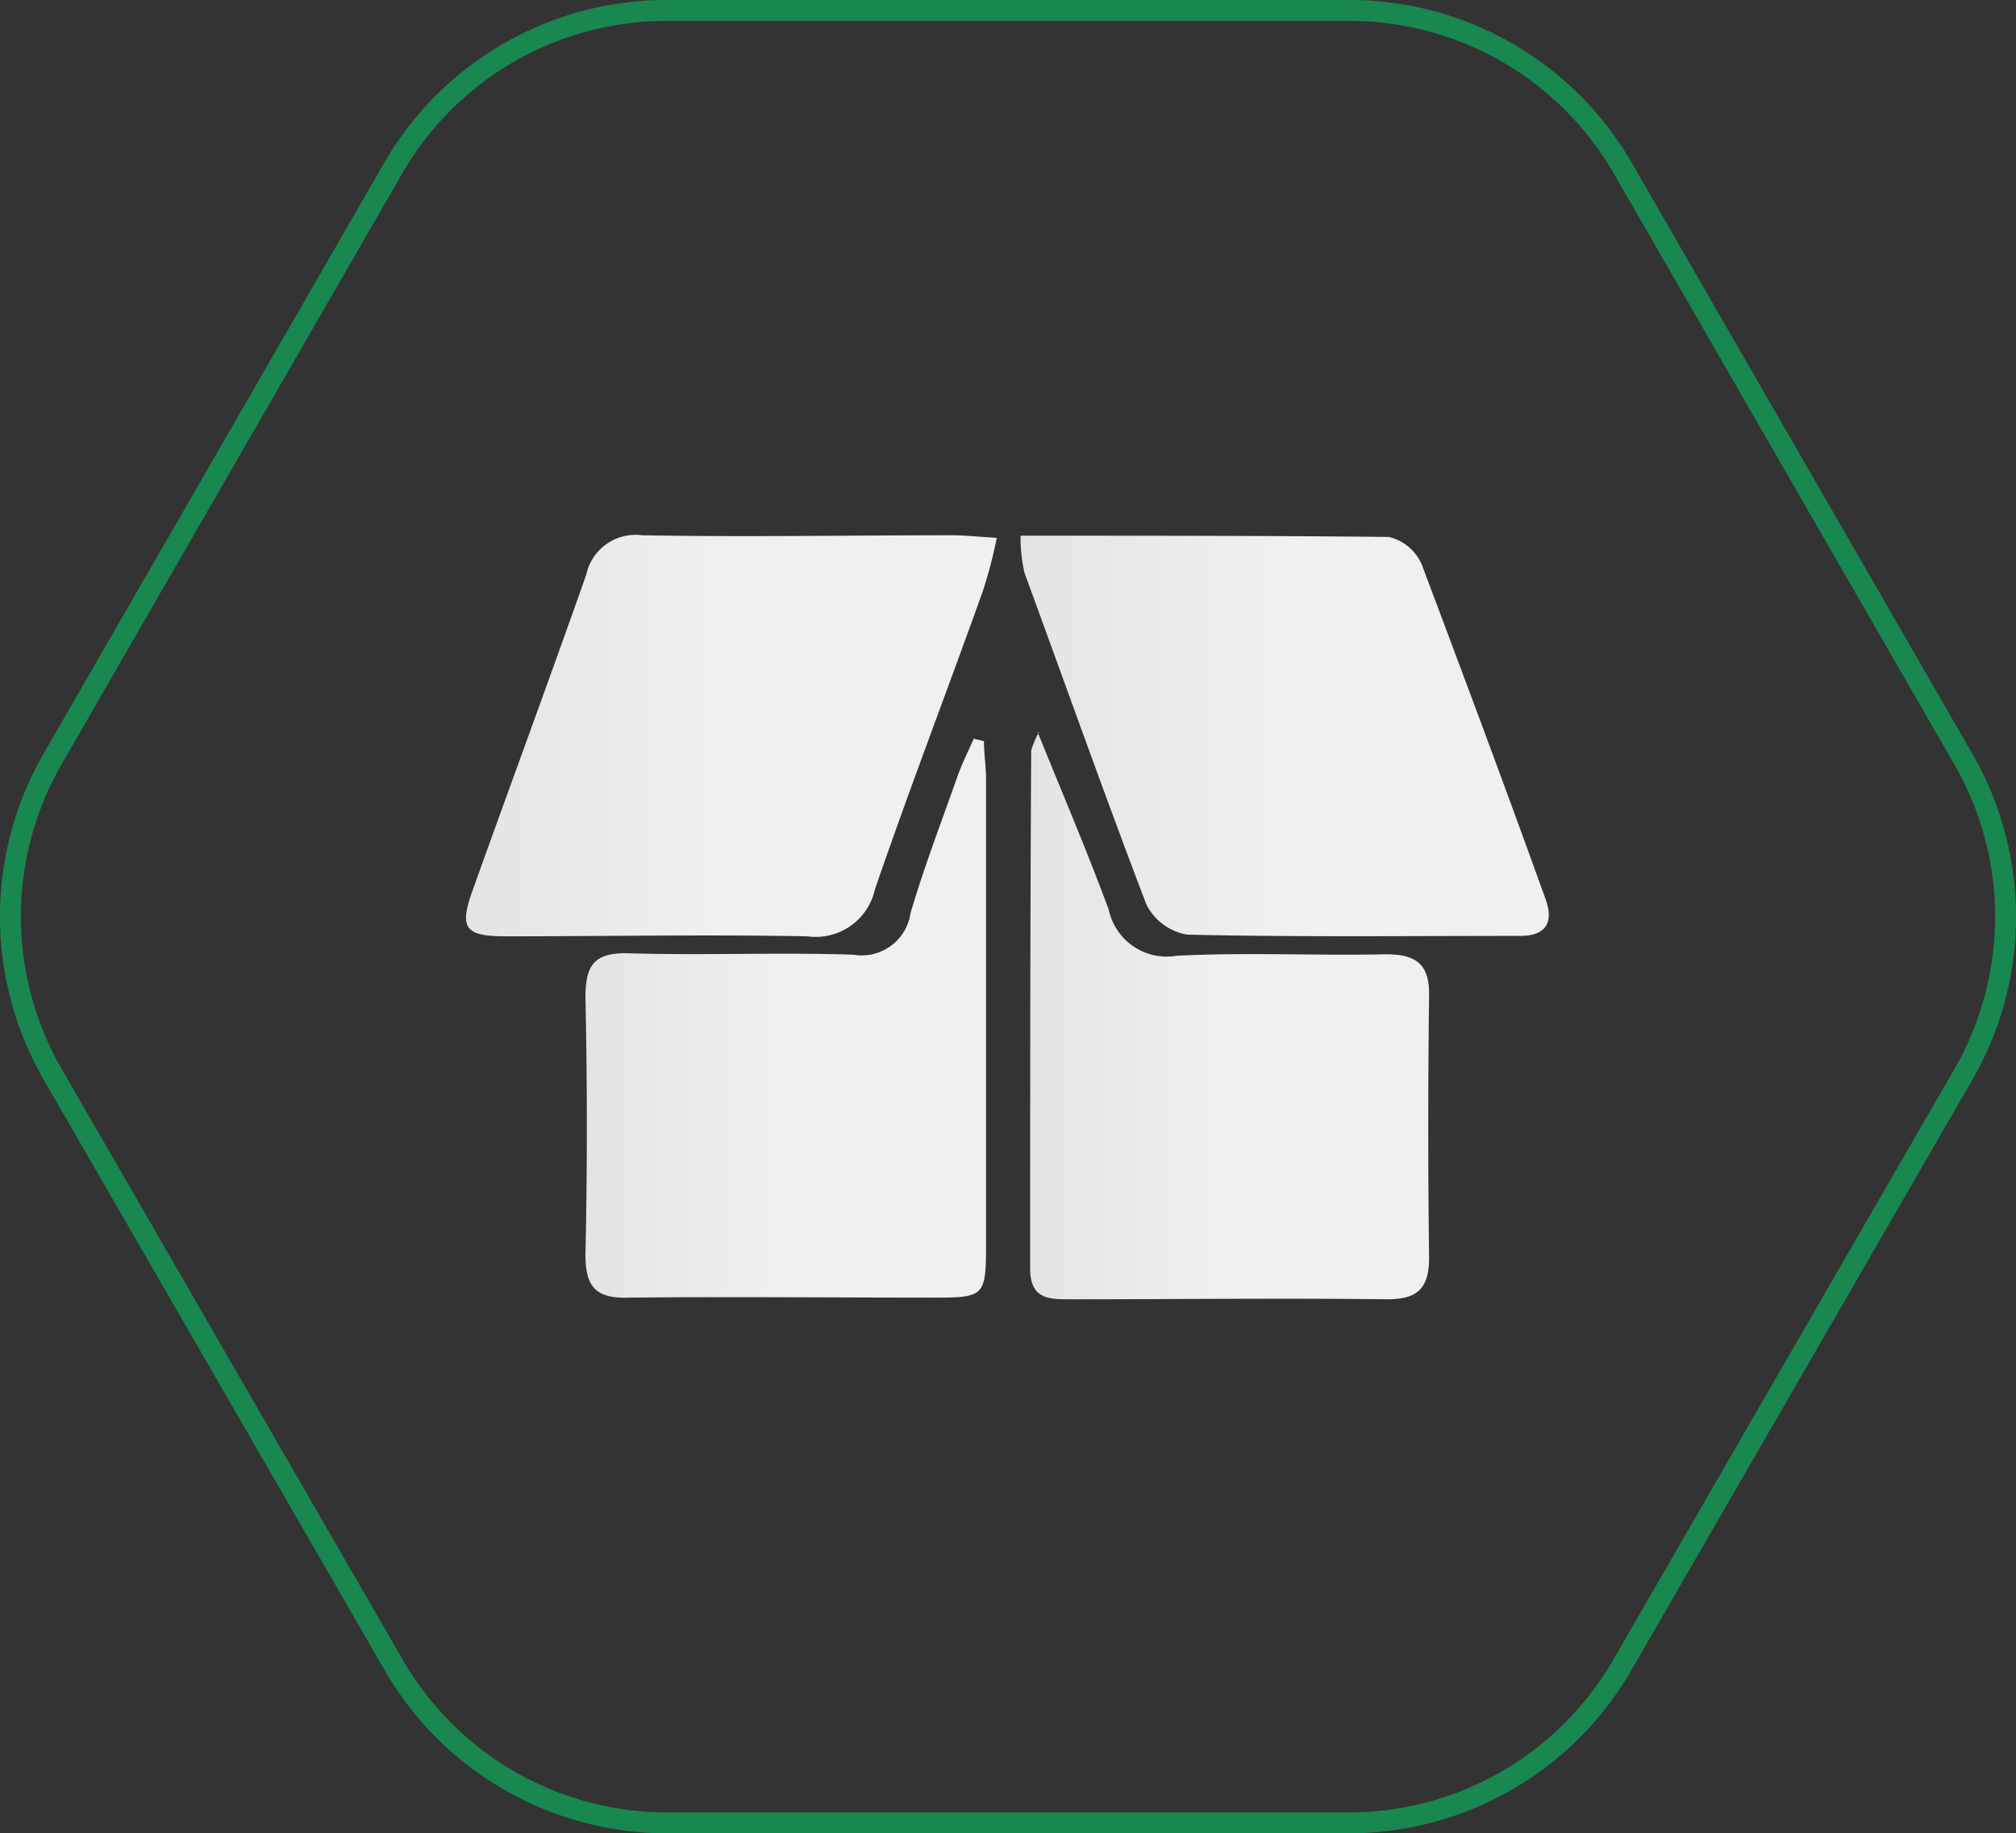
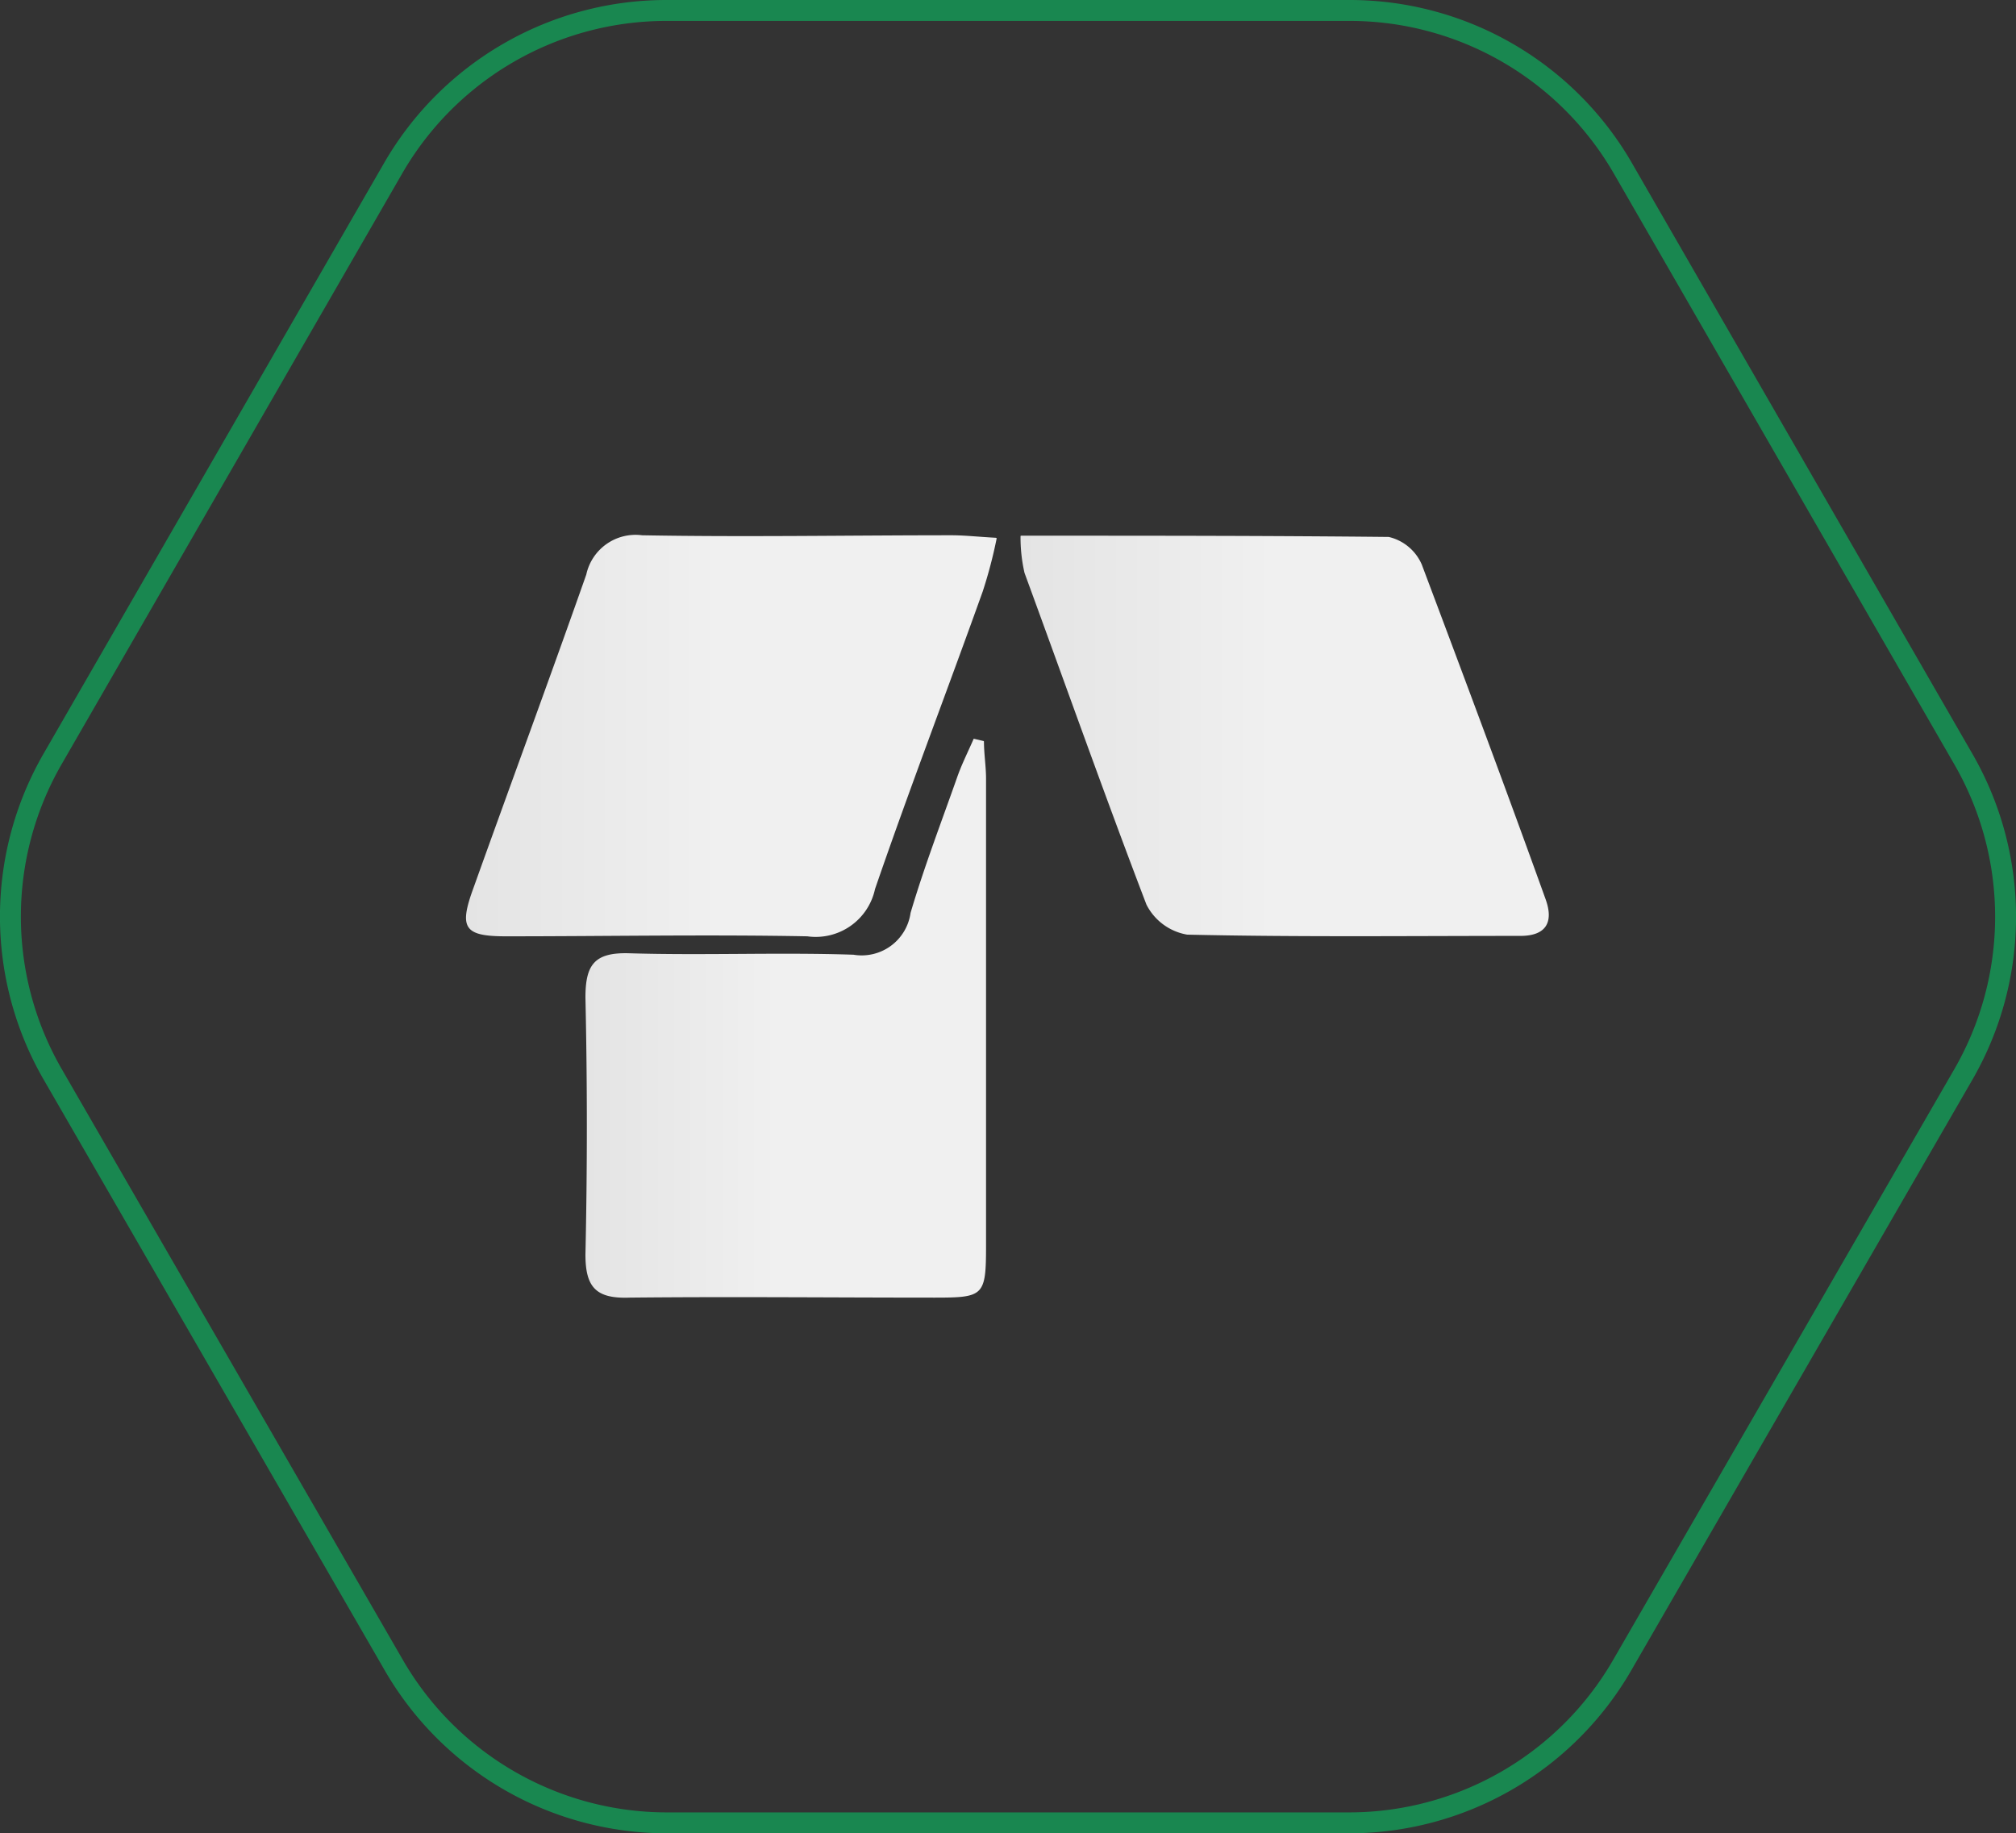
<svg xmlns="http://www.w3.org/2000/svg" xmlns:xlink="http://www.w3.org/1999/xlink" viewBox="0 0 96.42 87.68">
  <rect x="0" y="0" width="96.42" height="87.68" fill="#333333" stroke="none" />
  <defs>
    <style>.cls-1{fill:none;stroke:#00dc6e;stroke-miterlimit:10;opacity:0.5;}.cls-2,.cls-3,.cls-4,.cls-5{fill-rule:evenodd;}.cls-2{fill:url(#linear-gradient);}.cls-3{fill:url(#linear-gradient-2);}.cls-4{fill:url(#linear-gradient-3);}.cls-5{fill:url(#linear-gradient-4);}</style>
    <linearGradient id="linear-gradient" x1="48.84" y1="35.18" x2="74.09" y2="35.18" gradientUnits="userSpaceOnUse">
      <stop offset="0" stop-color="#e4e4e4" />
      <stop offset="0.48" stop-color="#f0f0f0" />
      <stop offset="1" stop-color="#f0f0f0" />
    </linearGradient>
    <linearGradient id="linear-gradient-2" x1="22.33" y1="35.18" x2="47.67" y2="35.18" xlink:href="#linear-gradient" />
    <linearGradient id="linear-gradient-3" x1="49.21" y1="48.52" x2="68.33" y2="48.52" xlink:href="#linear-gradient" />
    <linearGradient id="linear-gradient-4" x1="28.03" y1="48.72" x2="47.17" y2="48.72" xlink:href="#linear-gradient" />
    <symbol id="Cell_Package" data-name="Cell Package" viewBox="0 0 96.42 87.68">
      <path class="cls-1" d="M64.52.5H31.9A15.09,15.09,0,0,0,18.83,8L2.52,36.29a15.09,15.09,0,0,0,0,15.09L18.83,79.63A15.09,15.09,0,0,0,31.9,87.18H64.52a15.09,15.09,0,0,0,13.07-7.55L93.9,51.39a15.09,15.09,0,0,0,0-15.09L77.59,8A15.09,15.09,0,0,0,64.52.5Z" />
      <path class="cls-2" d="M48.84,25.62c6.08,0,11.83,0,17.58.06A2.29,2.29,0,0,1,68,27c2,5.32,4,10.66,5.92,16,.41,1.13,0,1.76-1.2,1.76-5.32,0-10.63.06-15.94-.06a2.69,2.69,0,0,1-1.95-1.44C52.82,38,50.94,32.69,49,27.4a7.57,7.57,0,0,1-.19-1.77" />
      <path class="cls-3" d="M47.67,25.74A22.26,22.26,0,0,1,47,28.29c-1.7,4.75-3.51,9.46-5.15,14.23a2.9,2.9,0,0,1-3.24,2.26c-4.8-.09-9.6,0-14.41,0-2,0-2.26-.39-1.56-2.3,1.79-5,3.64-10,5.4-15a2.41,2.41,0,0,1,2.67-1.88c4.93.09,9.87,0,14.8,0,.62,0,1.23.07,2.12.12" />
-       <path class="cls-4" d="M49.62,35c1.26,3.1,2.4,5.78,3.41,8.51a2.83,2.83,0,0,0,3.24,2.2c3.31-.17,6.66,0,10-.07,1.46,0,2.11.46,2.08,2q-.08,6.25,0,12.5c0,1.47-.54,2-2,2-5.06-.06-10.12,0-15.18,0-1,0-1.9,0-1.9-1.47,0-8.27,0-16.54.05-24.79a4.82,4.82,0,0,1,.36-.85" />
      <path class="cls-5" d="M47.06,35.46c0,.6.1,1.19.1,1.79q0,11.13,0,22.28c0,2.45-.09,2.53-2.45,2.53-4.86,0-9.73-.05-14.6,0C28.5,62.12,28,61.56,28,60c.09-4.09.09-8.2,0-12.29,0-1.56.42-2.16,2.06-2.12,3.58.11,7.17-.05,10.76.07a2.36,2.36,0,0,0,2.73-2c.65-2.2,1.48-4.36,2.24-6.52.22-.62.52-1.21.78-1.81l.47.11" />
    </symbol>
  </defs>
  <title>icon-cell-package</title>
  <g id="Layer_2" data-name="Layer 2">
    <g id="Landing_page" data-name="Landing page">
      <g id="Header">
        <use width="96.42" height="87.68" xlink:href="#Cell_Package" />
      </g>
    </g>
  </g>
</svg>